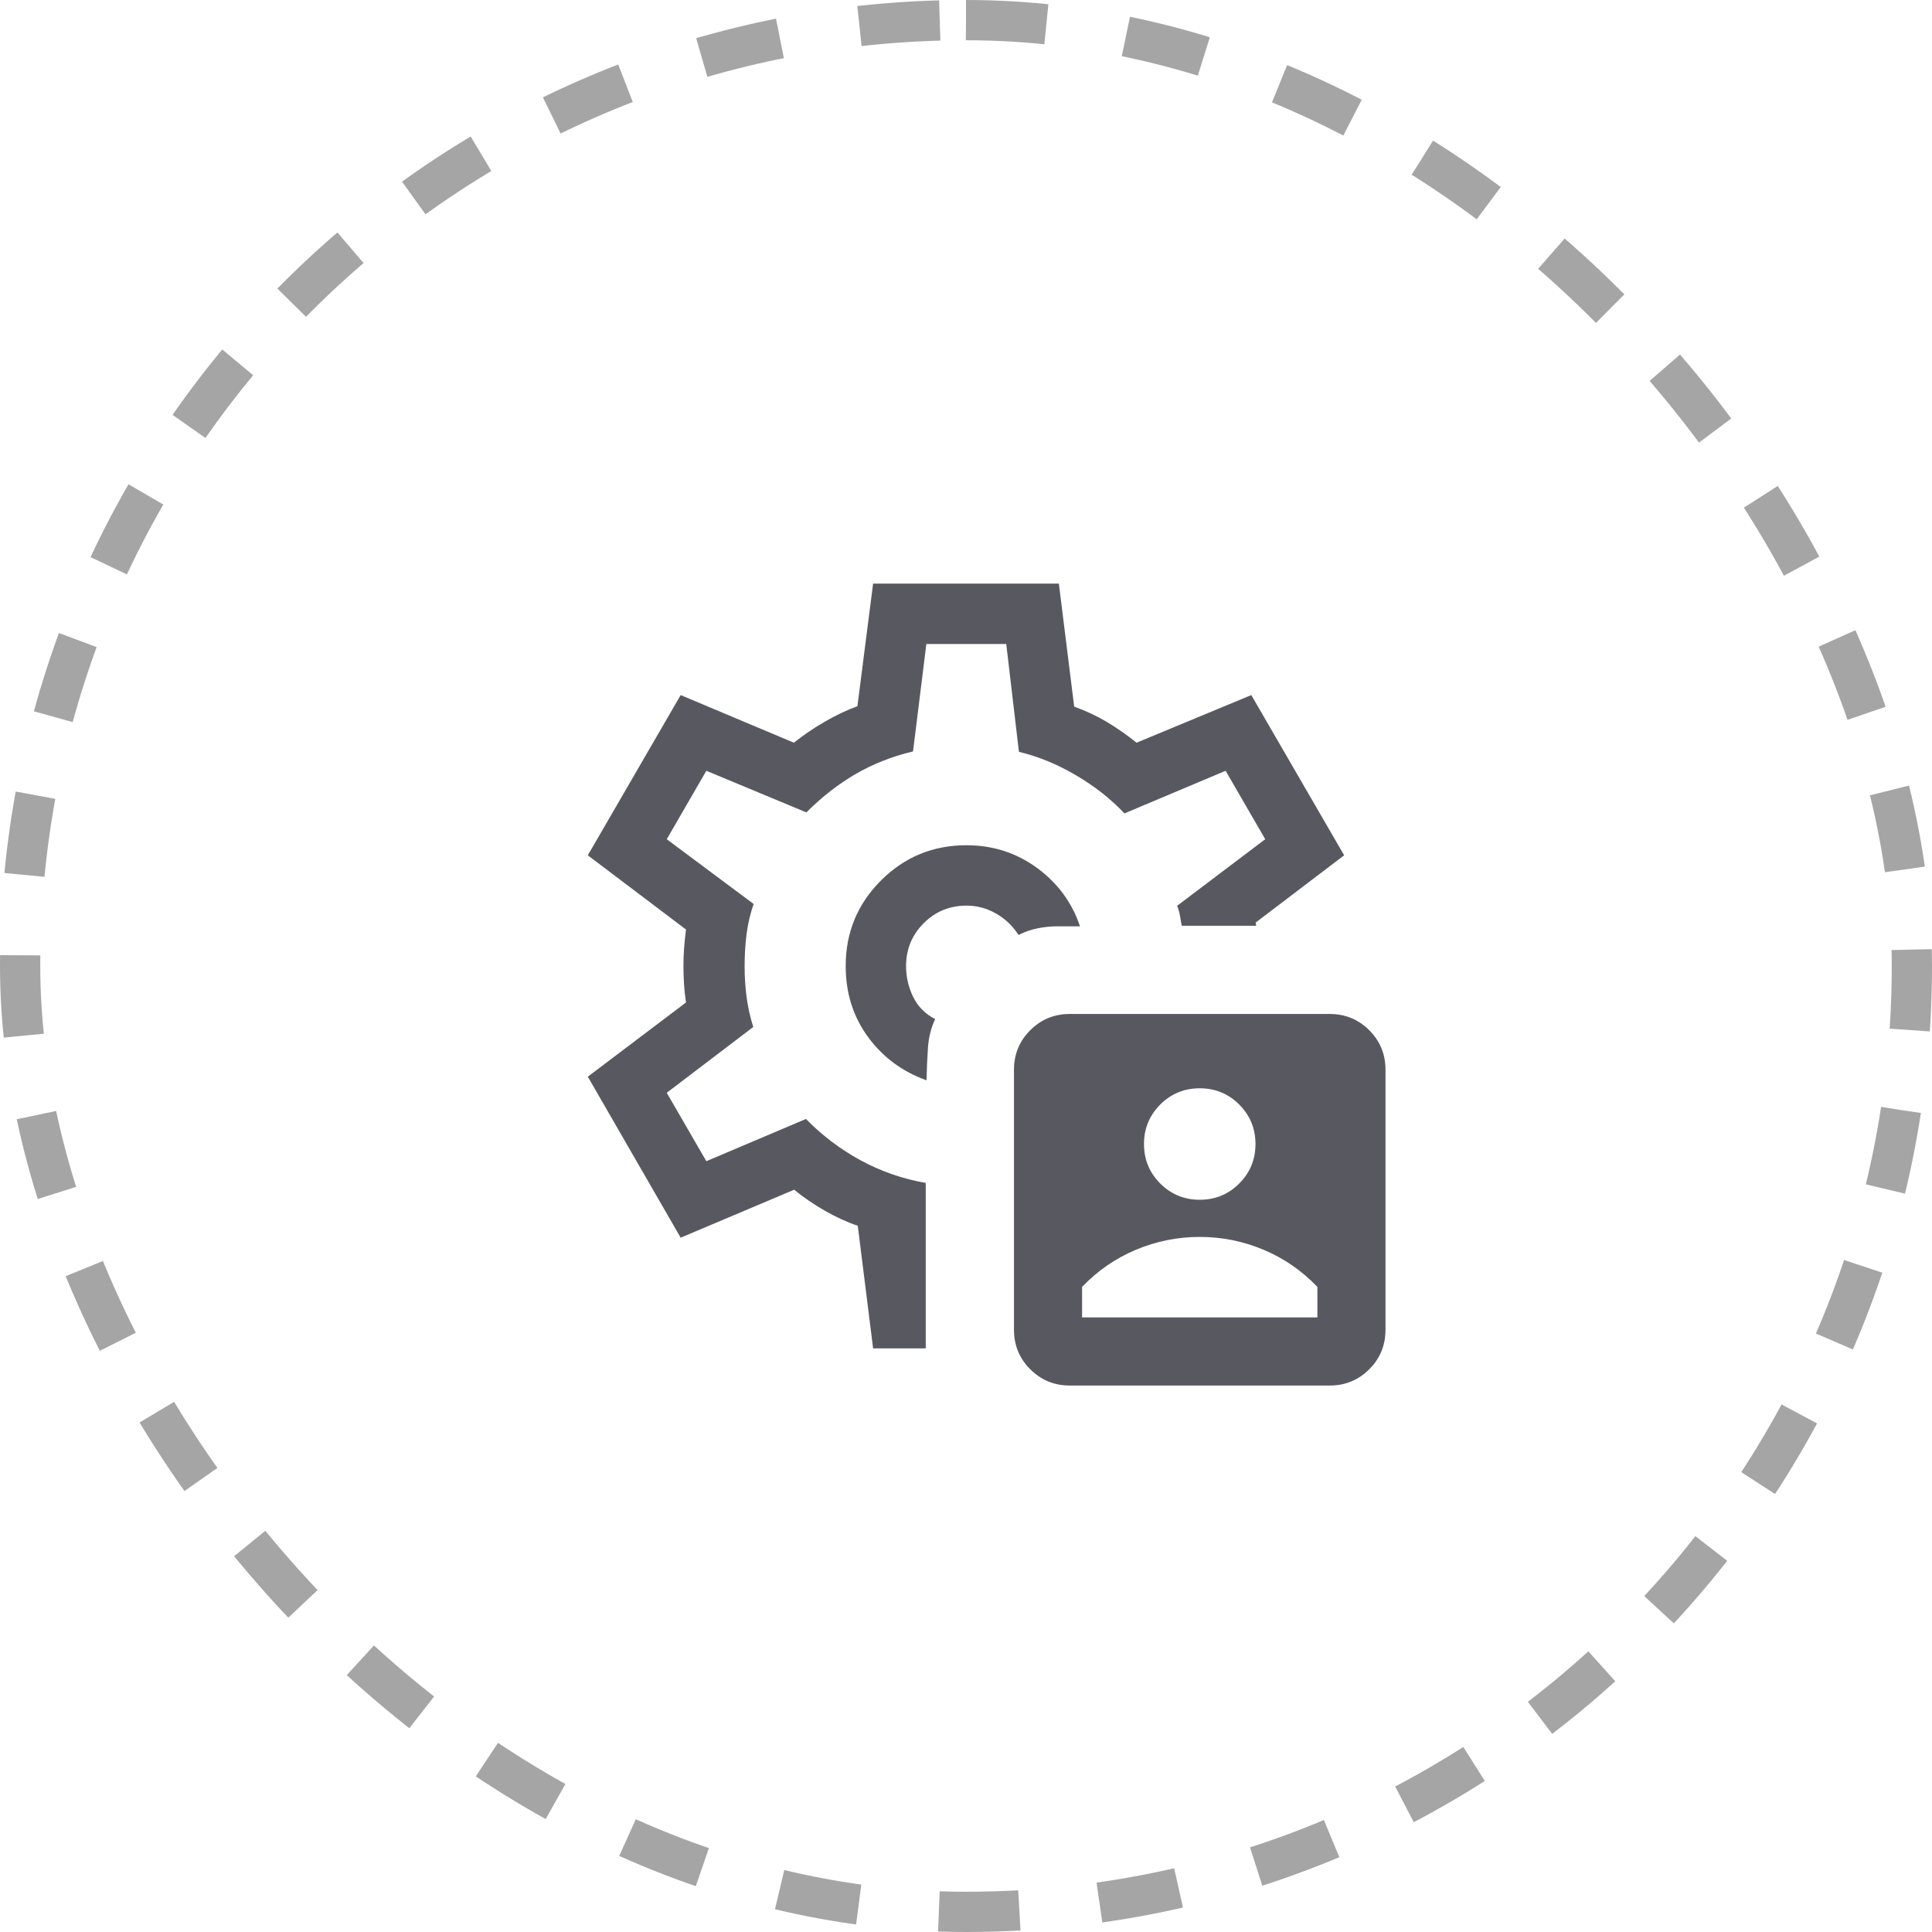
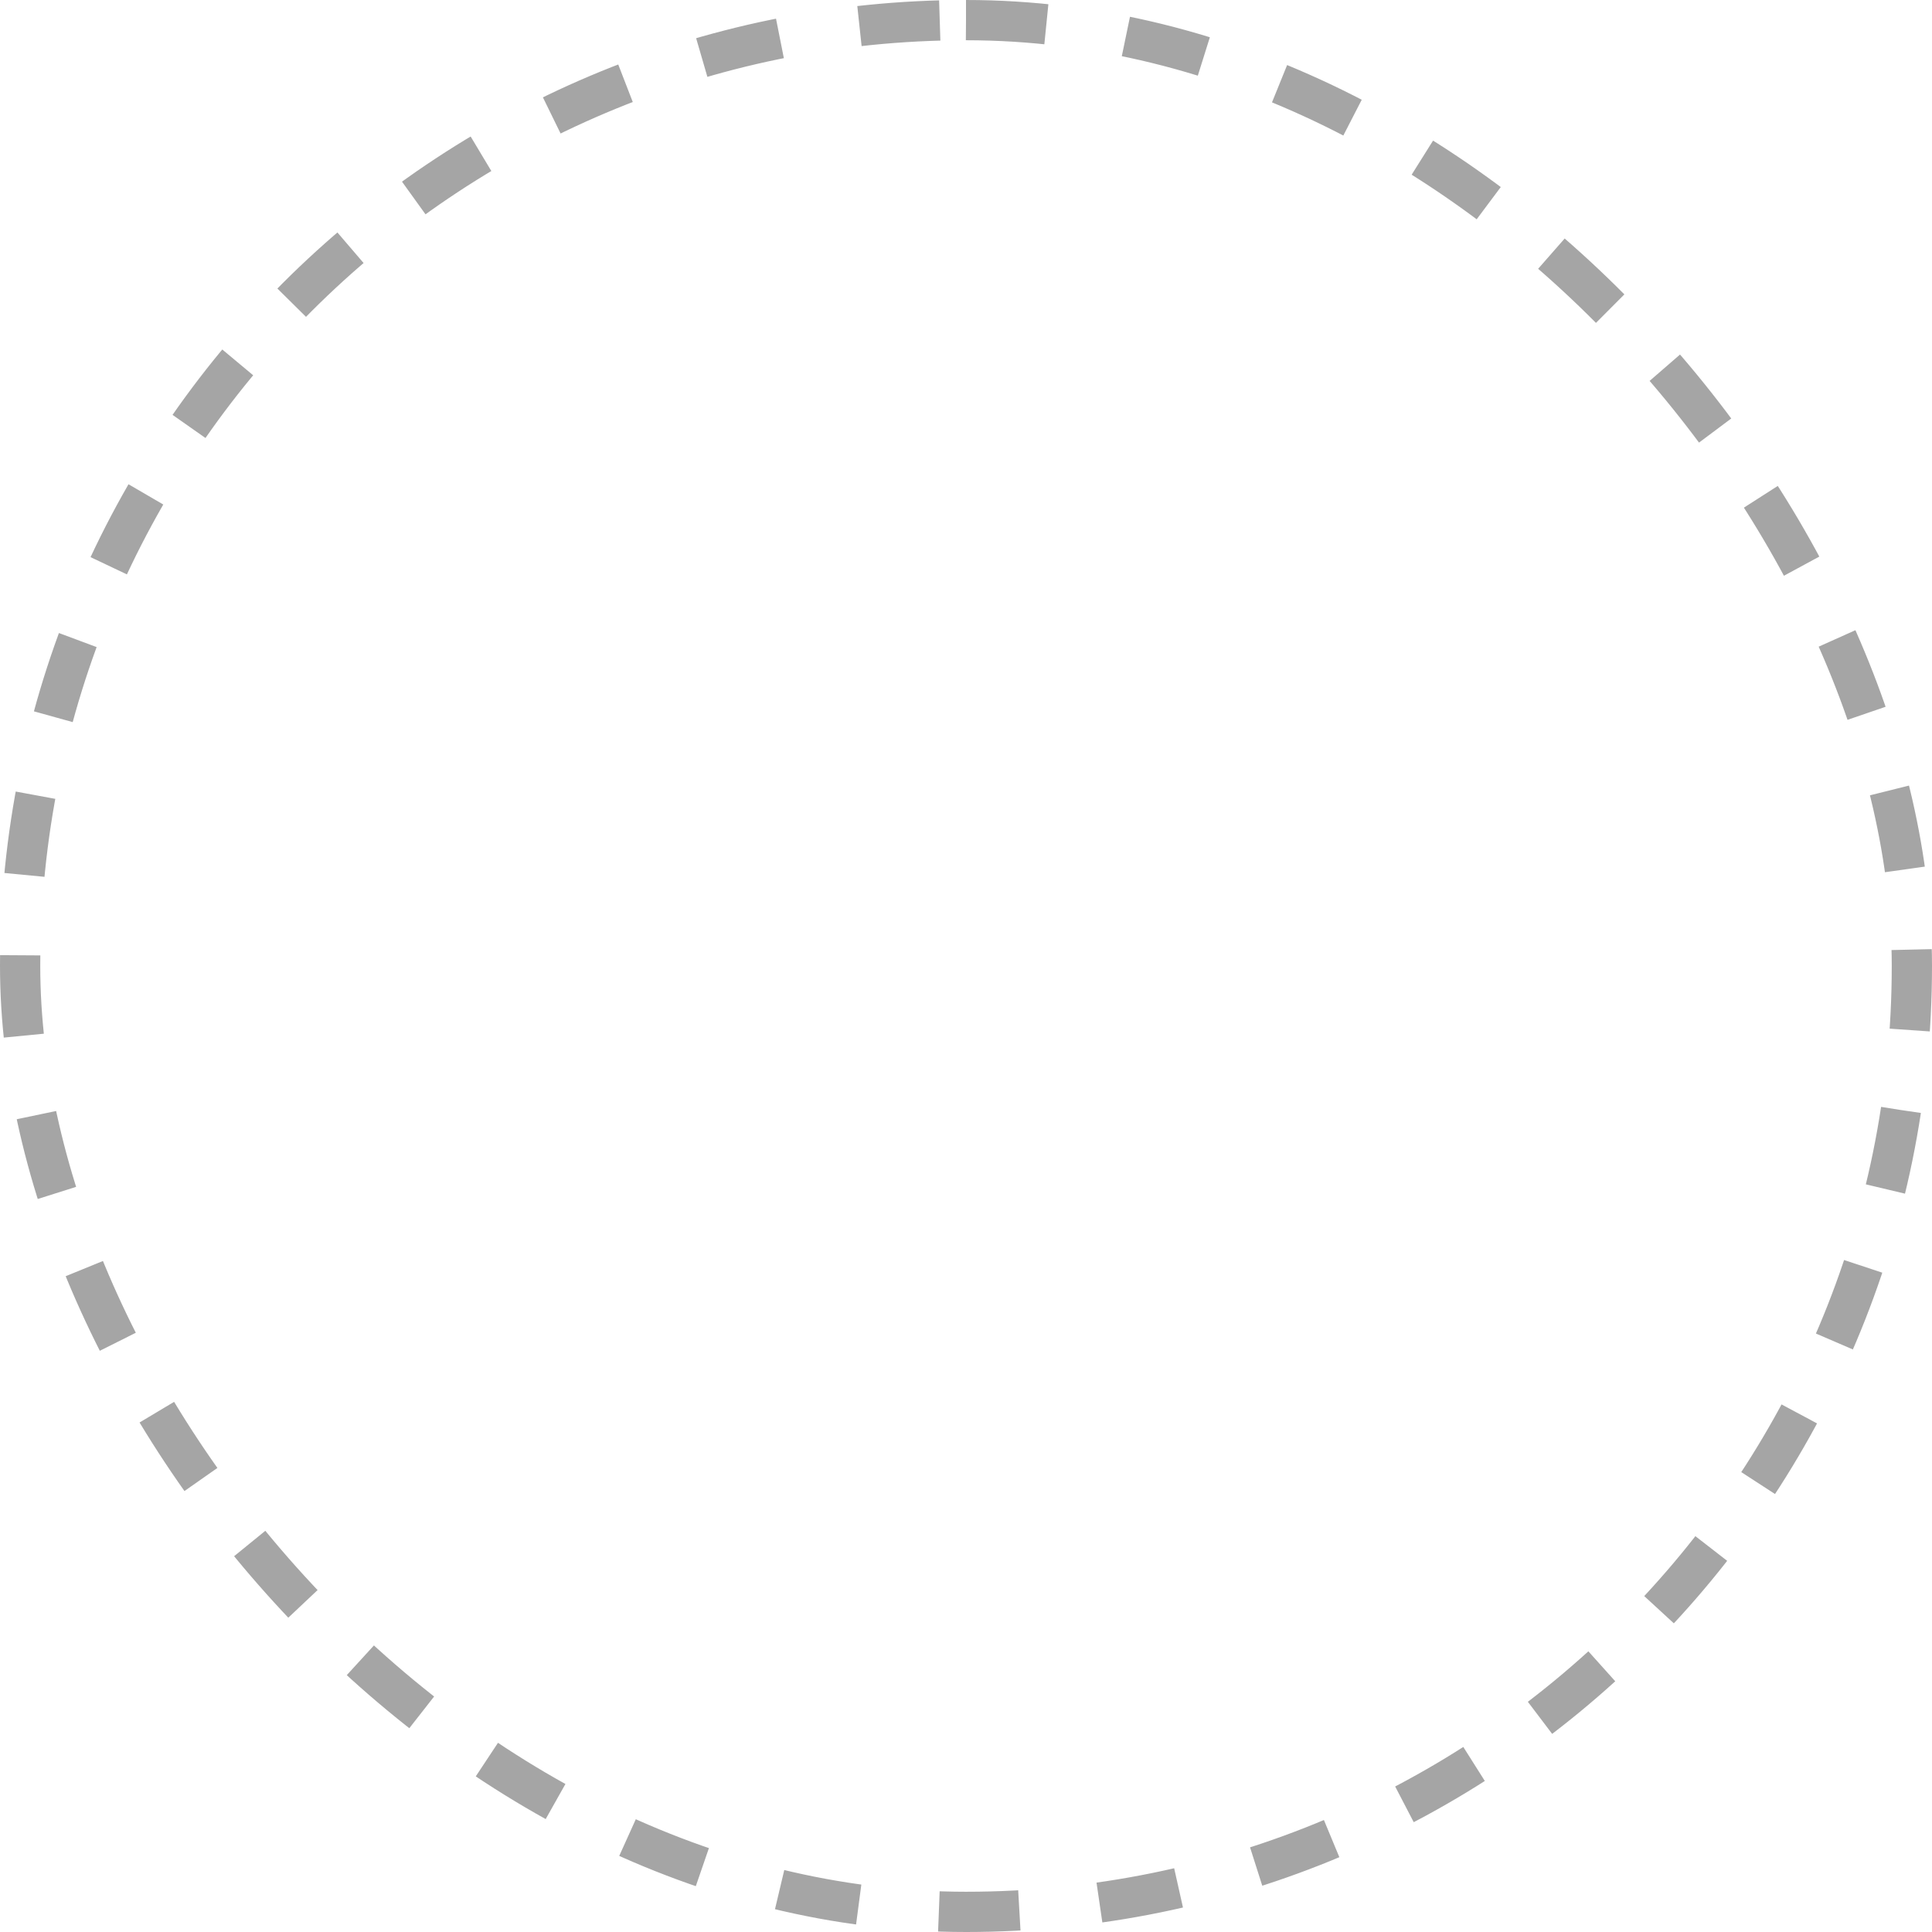
<svg xmlns="http://www.w3.org/2000/svg" width="48" height="48" viewBox="0 0 48 48" fill="none">
  <rect x="0.5" y="0.5" width="47" height="47" rx="23.5" stroke="#A5A5A5" stroke-dasharray="2 2" />
  <mask id="mask0_21731_173077" style="mask-type:alpha" maskUnits="userSpaceOnUse" x="12" y="12" width="24" height="24">
    <rect x="12" y="12" width="24" height="24" fill="#D9D9D9" />
  </mask>
  <g mask="url(#mask0_21731_173077)">
-     <path d="M26.884 32.731H32.73V31.973C32.346 31.57 31.9 31.263 31.393 31.05C30.886 30.837 30.357 30.731 29.807 30.731C29.257 30.731 28.729 30.837 28.221 31.05C27.715 31.263 27.269 31.57 26.884 31.973V32.731ZM29.807 29.808C30.192 29.808 30.519 29.673 30.788 29.404C31.057 29.135 31.192 28.808 31.192 28.423C31.192 28.038 31.057 27.712 30.788 27.442C30.519 27.173 30.192 27.038 29.807 27.038C29.423 27.038 29.096 27.173 28.826 27.442C28.557 27.712 28.422 28.038 28.422 28.423C28.422 28.808 28.557 29.135 28.826 29.404C29.096 29.673 29.423 29.808 29.807 29.808ZM24.011 21C23.179 21 22.471 21.292 21.887 21.876C21.303 22.46 21.011 23.168 21.011 24C21.011 24.672 21.196 25.26 21.566 25.764C21.936 26.267 22.42 26.626 23.019 26.84C23.025 26.56 23.037 26.289 23.055 26.029C23.073 25.769 23.133 25.532 23.234 25.319C22.988 25.192 22.806 25.009 22.688 24.769C22.57 24.529 22.511 24.273 22.511 24C22.511 23.583 22.657 23.229 22.948 22.938C23.24 22.646 23.594 22.5 24.011 22.5C24.274 22.5 24.519 22.566 24.747 22.697C24.976 22.828 25.162 23.006 25.305 23.229C25.457 23.152 25.615 23.097 25.779 23.064C25.944 23.03 26.11 23.014 26.278 23.014H26.832C26.635 22.425 26.28 21.942 25.768 21.566C25.256 21.189 24.67 21 24.011 21ZM21.692 33.5L21.311 30.454C21.043 30.364 20.768 30.238 20.487 30.077C20.206 29.915 19.954 29.742 19.732 29.558L16.911 30.75L14.604 26.75L17.044 24.906C17.021 24.757 17.004 24.608 16.995 24.458C16.985 24.308 16.98 24.158 16.98 24.009C16.98 23.867 16.985 23.723 16.995 23.576C17.004 23.429 17.021 23.269 17.044 23.094L14.604 21.25L16.911 17.269L19.723 18.452C19.964 18.261 20.221 18.086 20.495 17.928C20.768 17.77 21.037 17.642 21.302 17.546L21.692 14.5H26.307L26.688 17.556C26.988 17.665 27.259 17.792 27.502 17.938C27.745 18.083 27.991 18.255 28.238 18.452L31.088 17.269L33.395 21.25L31.194 22.923C31.2 22.936 31.203 22.949 31.203 22.962C31.203 22.974 31.206 22.987 31.213 23H29.361C29.344 22.917 29.329 22.834 29.316 22.752C29.302 22.67 29.279 22.587 29.246 22.504L31.434 20.85L30.45 19.15L27.936 20.209C27.601 19.852 27.2 19.536 26.733 19.262C26.266 18.987 25.793 18.793 25.315 18.679L25 16H23.015L22.684 18.669C22.174 18.79 21.703 18.974 21.271 19.223C20.839 19.472 20.426 19.792 20.034 20.184L17.549 19.15L16.565 20.85L18.724 22.459C18.641 22.697 18.583 22.944 18.549 23.2C18.516 23.456 18.5 23.726 18.5 24.009C18.5 24.27 18.516 24.525 18.549 24.775C18.583 25.025 18.638 25.272 18.715 25.515L16.565 27.15L17.549 28.85L20.024 27.8C20.424 28.21 20.876 28.552 21.379 28.826C21.882 29.1 22.422 29.288 23 29.39V33.5H21.692ZM26.576 34.423C26.192 34.423 25.865 34.288 25.596 34.019C25.326 33.75 25.192 33.423 25.192 33.038V26.577C25.192 26.192 25.326 25.865 25.596 25.596C25.865 25.327 26.192 25.192 26.576 25.192H33.038C33.422 25.192 33.749 25.327 34.019 25.596C34.288 25.865 34.422 26.192 34.422 26.577V33.038C34.422 33.423 34.288 33.75 34.019 34.019C33.749 34.288 33.422 34.423 33.038 34.423H26.576Z" fill="#585960" />
-   </g>
+     </g>
</svg>